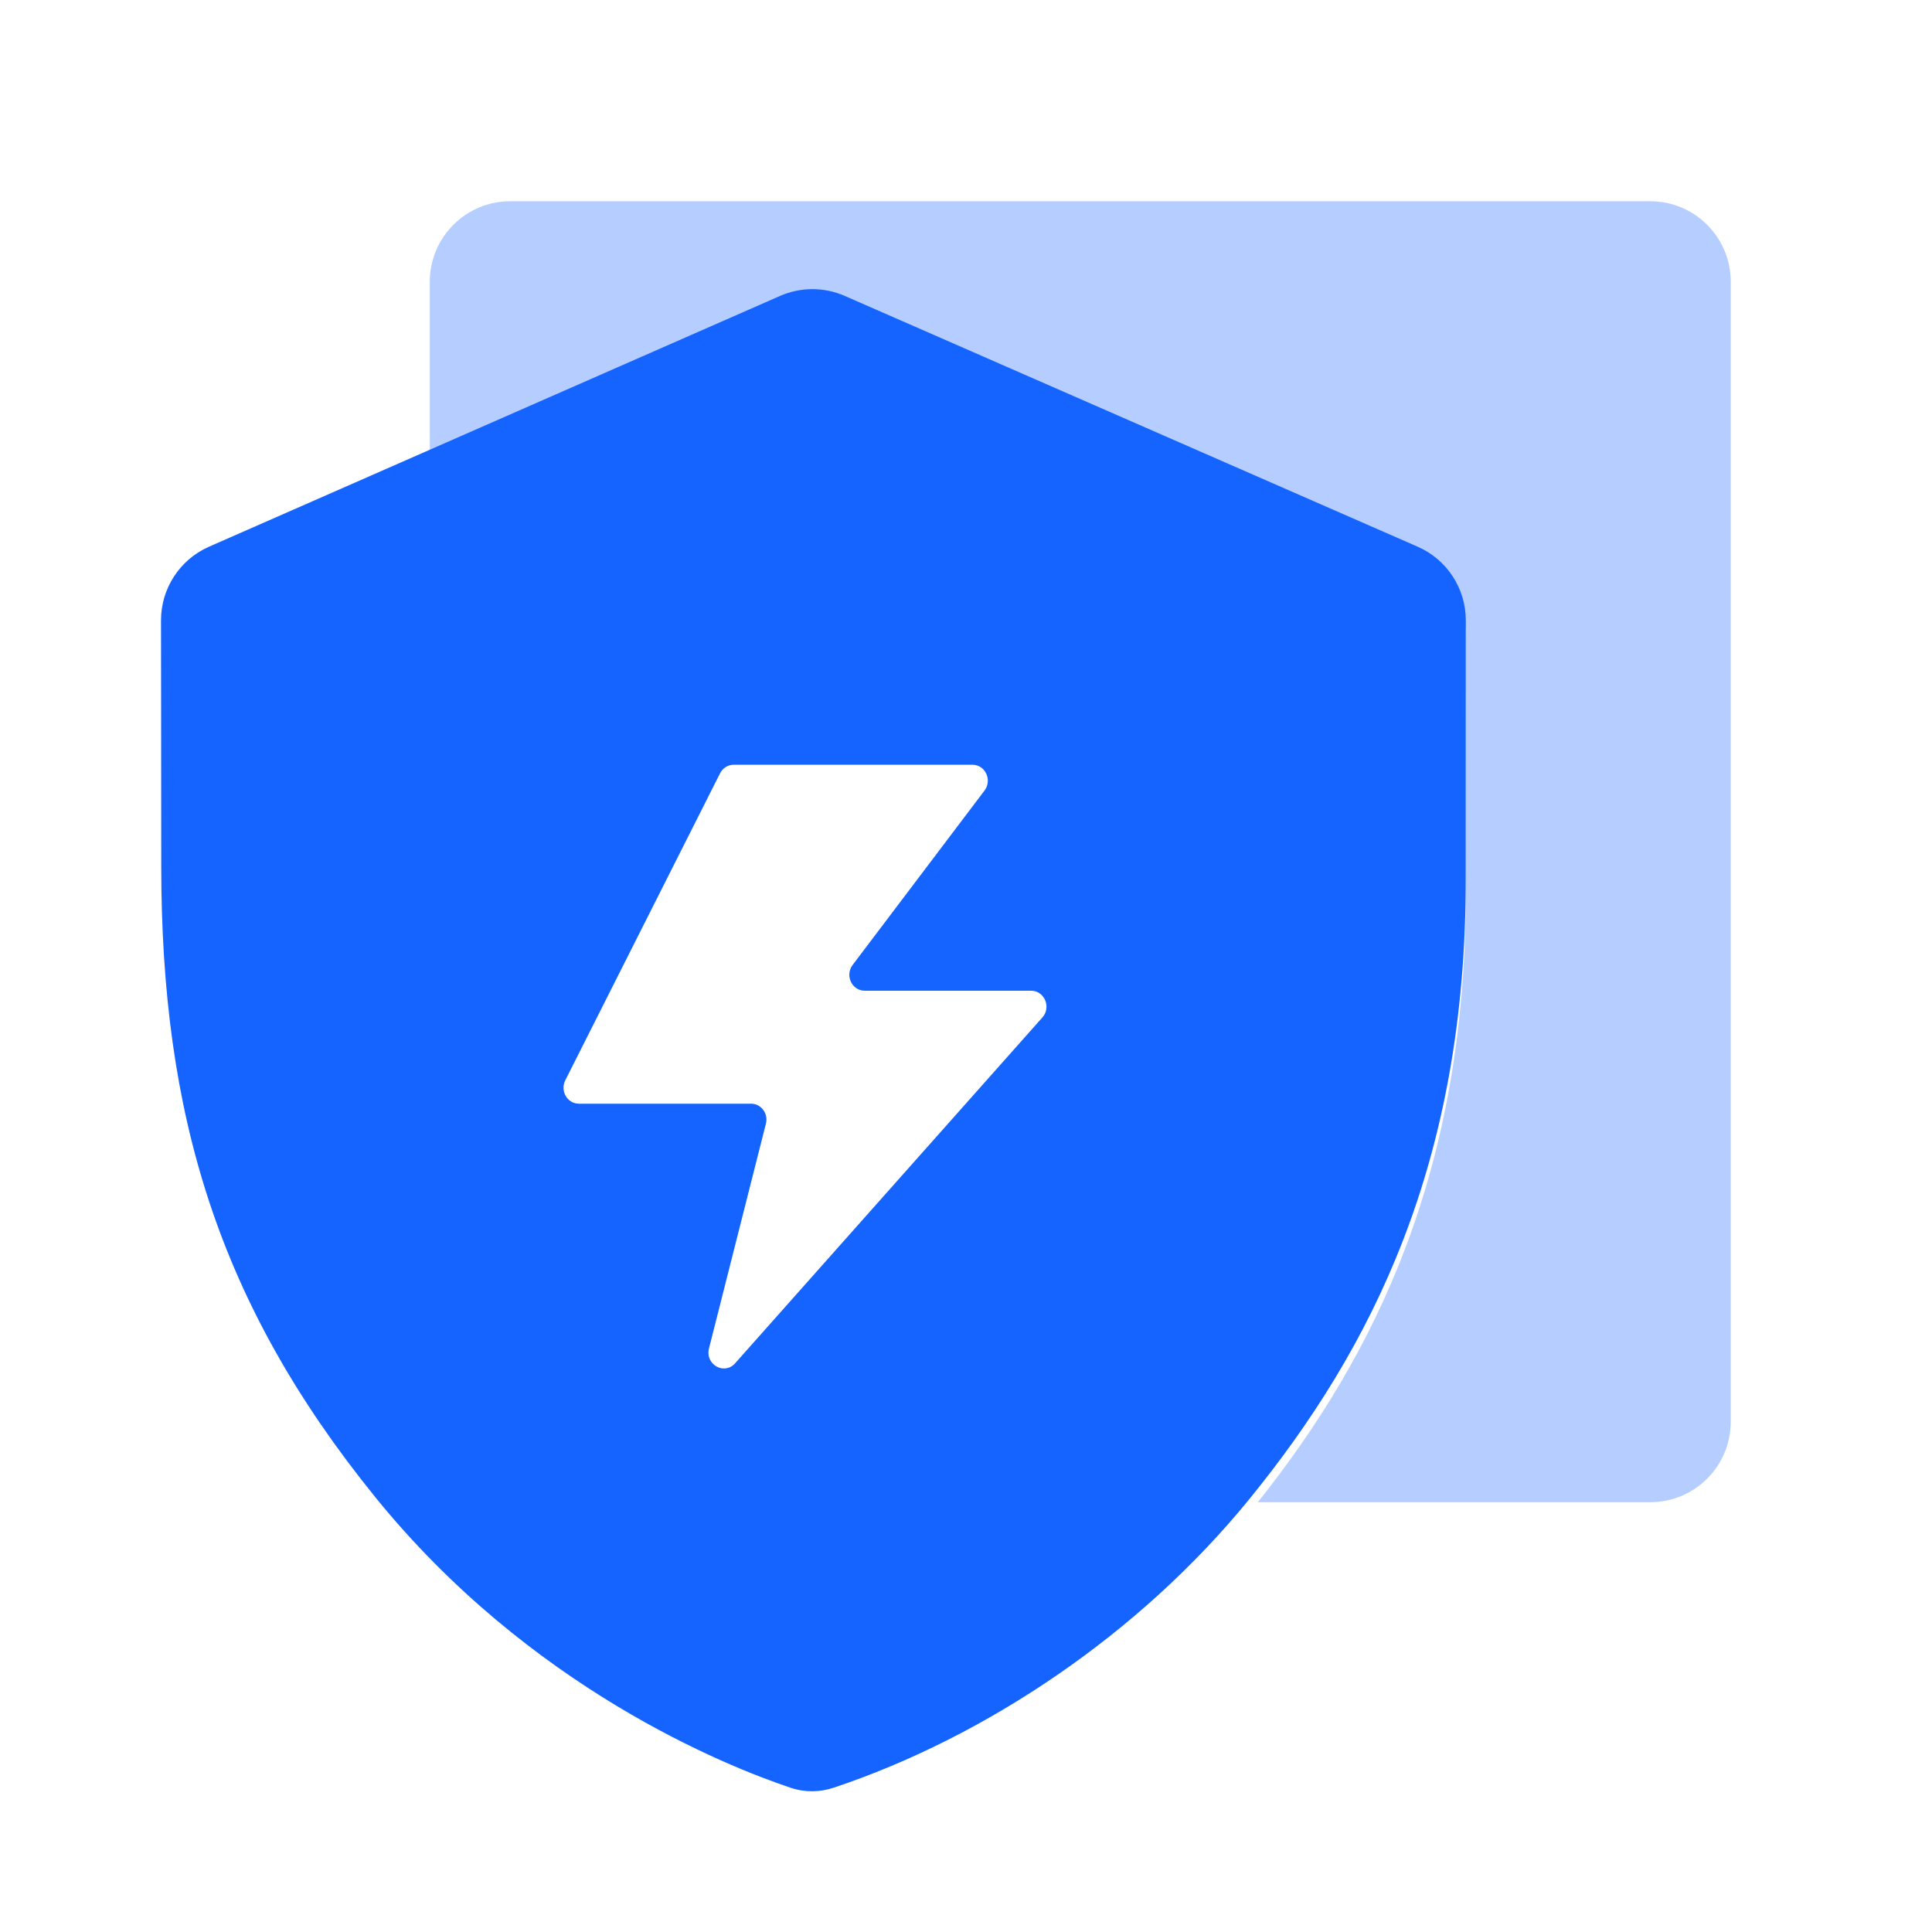
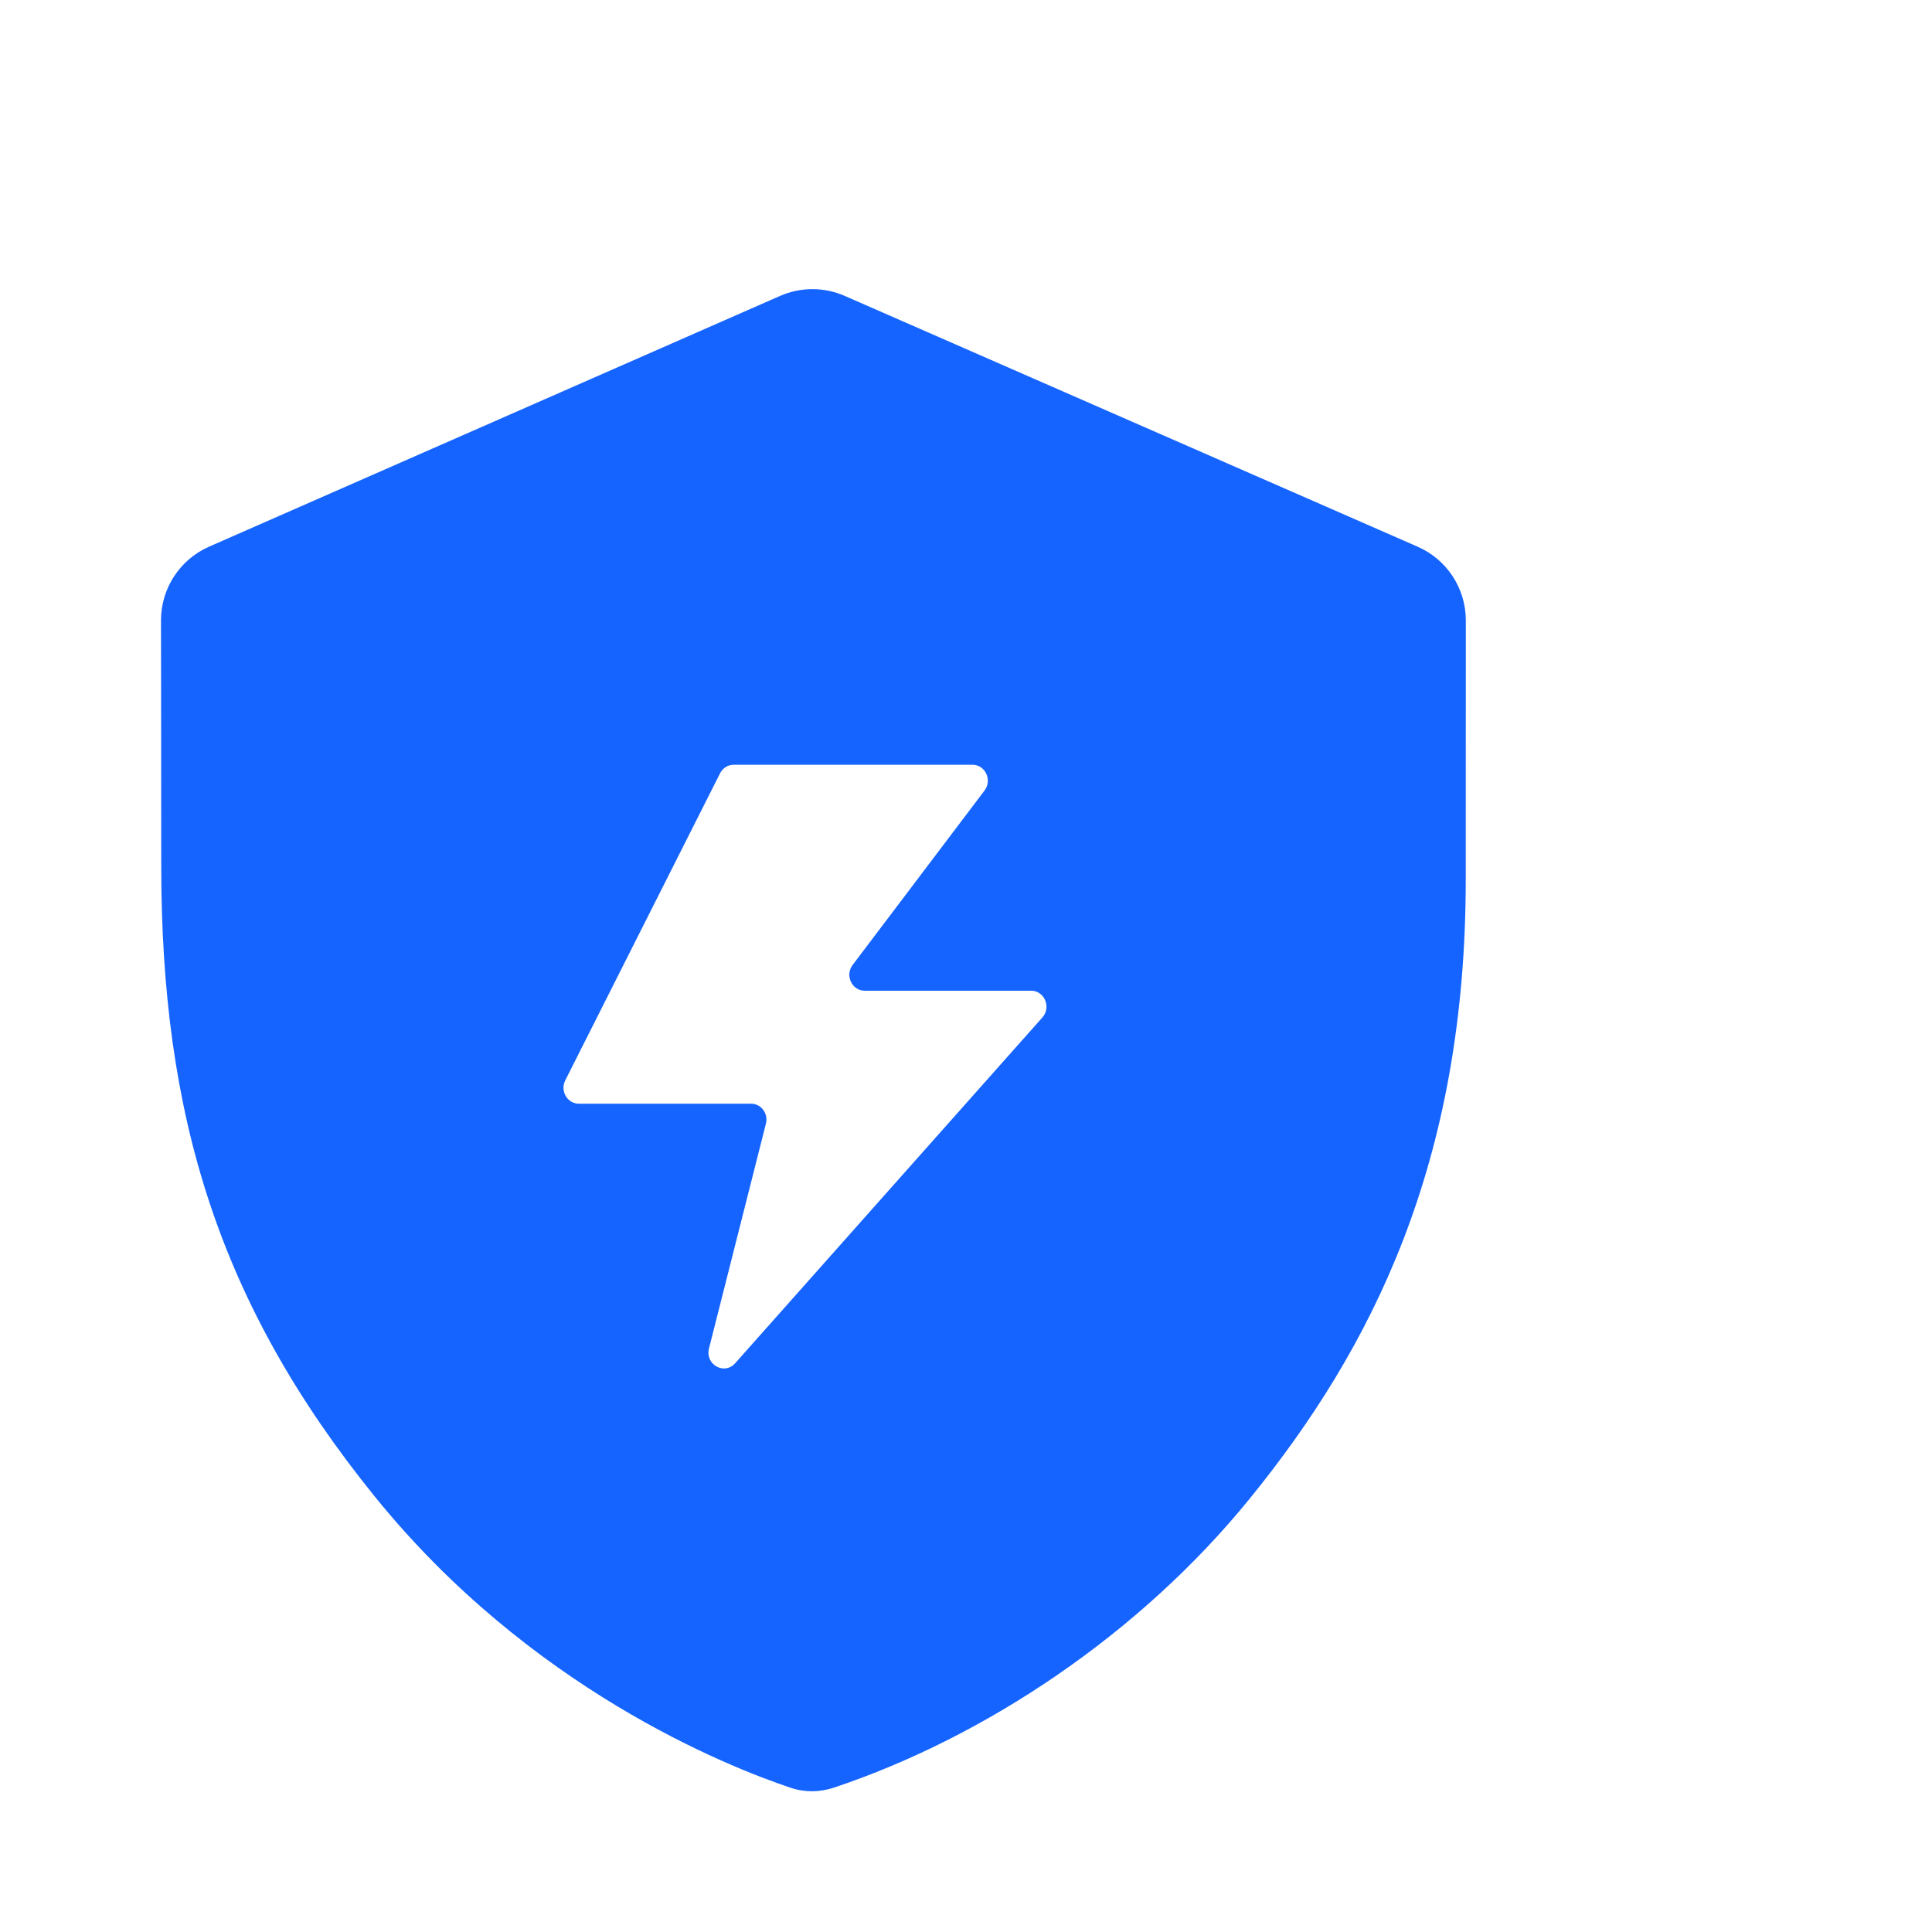
<svg xmlns="http://www.w3.org/2000/svg" width="48" height="48" viewBox="0 0 48 48" fill="none">
-   <path opacity="0.5" fill-rule="evenodd" clip-rule="evenodd" d="M12.678 5C11.573 5 10.678 5.895 10.678 7V11.513L19.38 7.691C19.892 7.466 20.474 7.466 20.986 7.69L35.22 13.92C35.948 14.239 36.418 14.957 36.418 15.752C36.417 17.782 36.417 21.531 36.417 22.19C36.417 29.076 34.188 33.631 31.25 37.322H41C42.105 37.322 43 36.427 43 35.322V7C43 5.895 42.105 5 41 5H12.678Z" fill="#6E9FFF" />
  <path fill-rule="evenodd" clip-rule="evenodd" d="M20.986 7.351C20.474 7.127 19.892 7.128 19.38 7.352L5.196 13.581C4.469 13.9 4 14.618 4 15.412C4.001 16.208 4.002 17.114 4.003 18.004C4.004 19.358 4.006 20.673 4.006 21.51C4.006 27.713 5.428 32.386 9.32 37.192C13.166 41.941 18.045 43.882 19.647 44.418C19.997 44.535 20.37 44.53 20.719 44.413C24.477 43.157 28.314 40.598 31.046 37.237C34.084 33.5 36.416 28.896 36.416 21.851C36.416 21.192 36.417 17.444 36.418 15.413C36.418 14.619 35.948 13.9 35.22 13.582L20.986 7.351ZM17.89 19.212C17.956 19.082 18.086 19 18.228 19H24.16C24.479 19 24.657 19.381 24.46 19.641L21.184 23.973C20.987 24.233 21.165 24.614 21.483 24.614H25.618C25.95 24.614 26.123 25.025 25.898 25.278L18.264 33.87C17.994 34.174 17.514 33.9 17.615 33.501L19.029 27.917C19.093 27.666 18.911 27.421 18.661 27.421H14.382C14.095 27.421 13.911 27.104 14.044 26.841L17.89 19.212Z" fill="#1664FF" />
</svg>